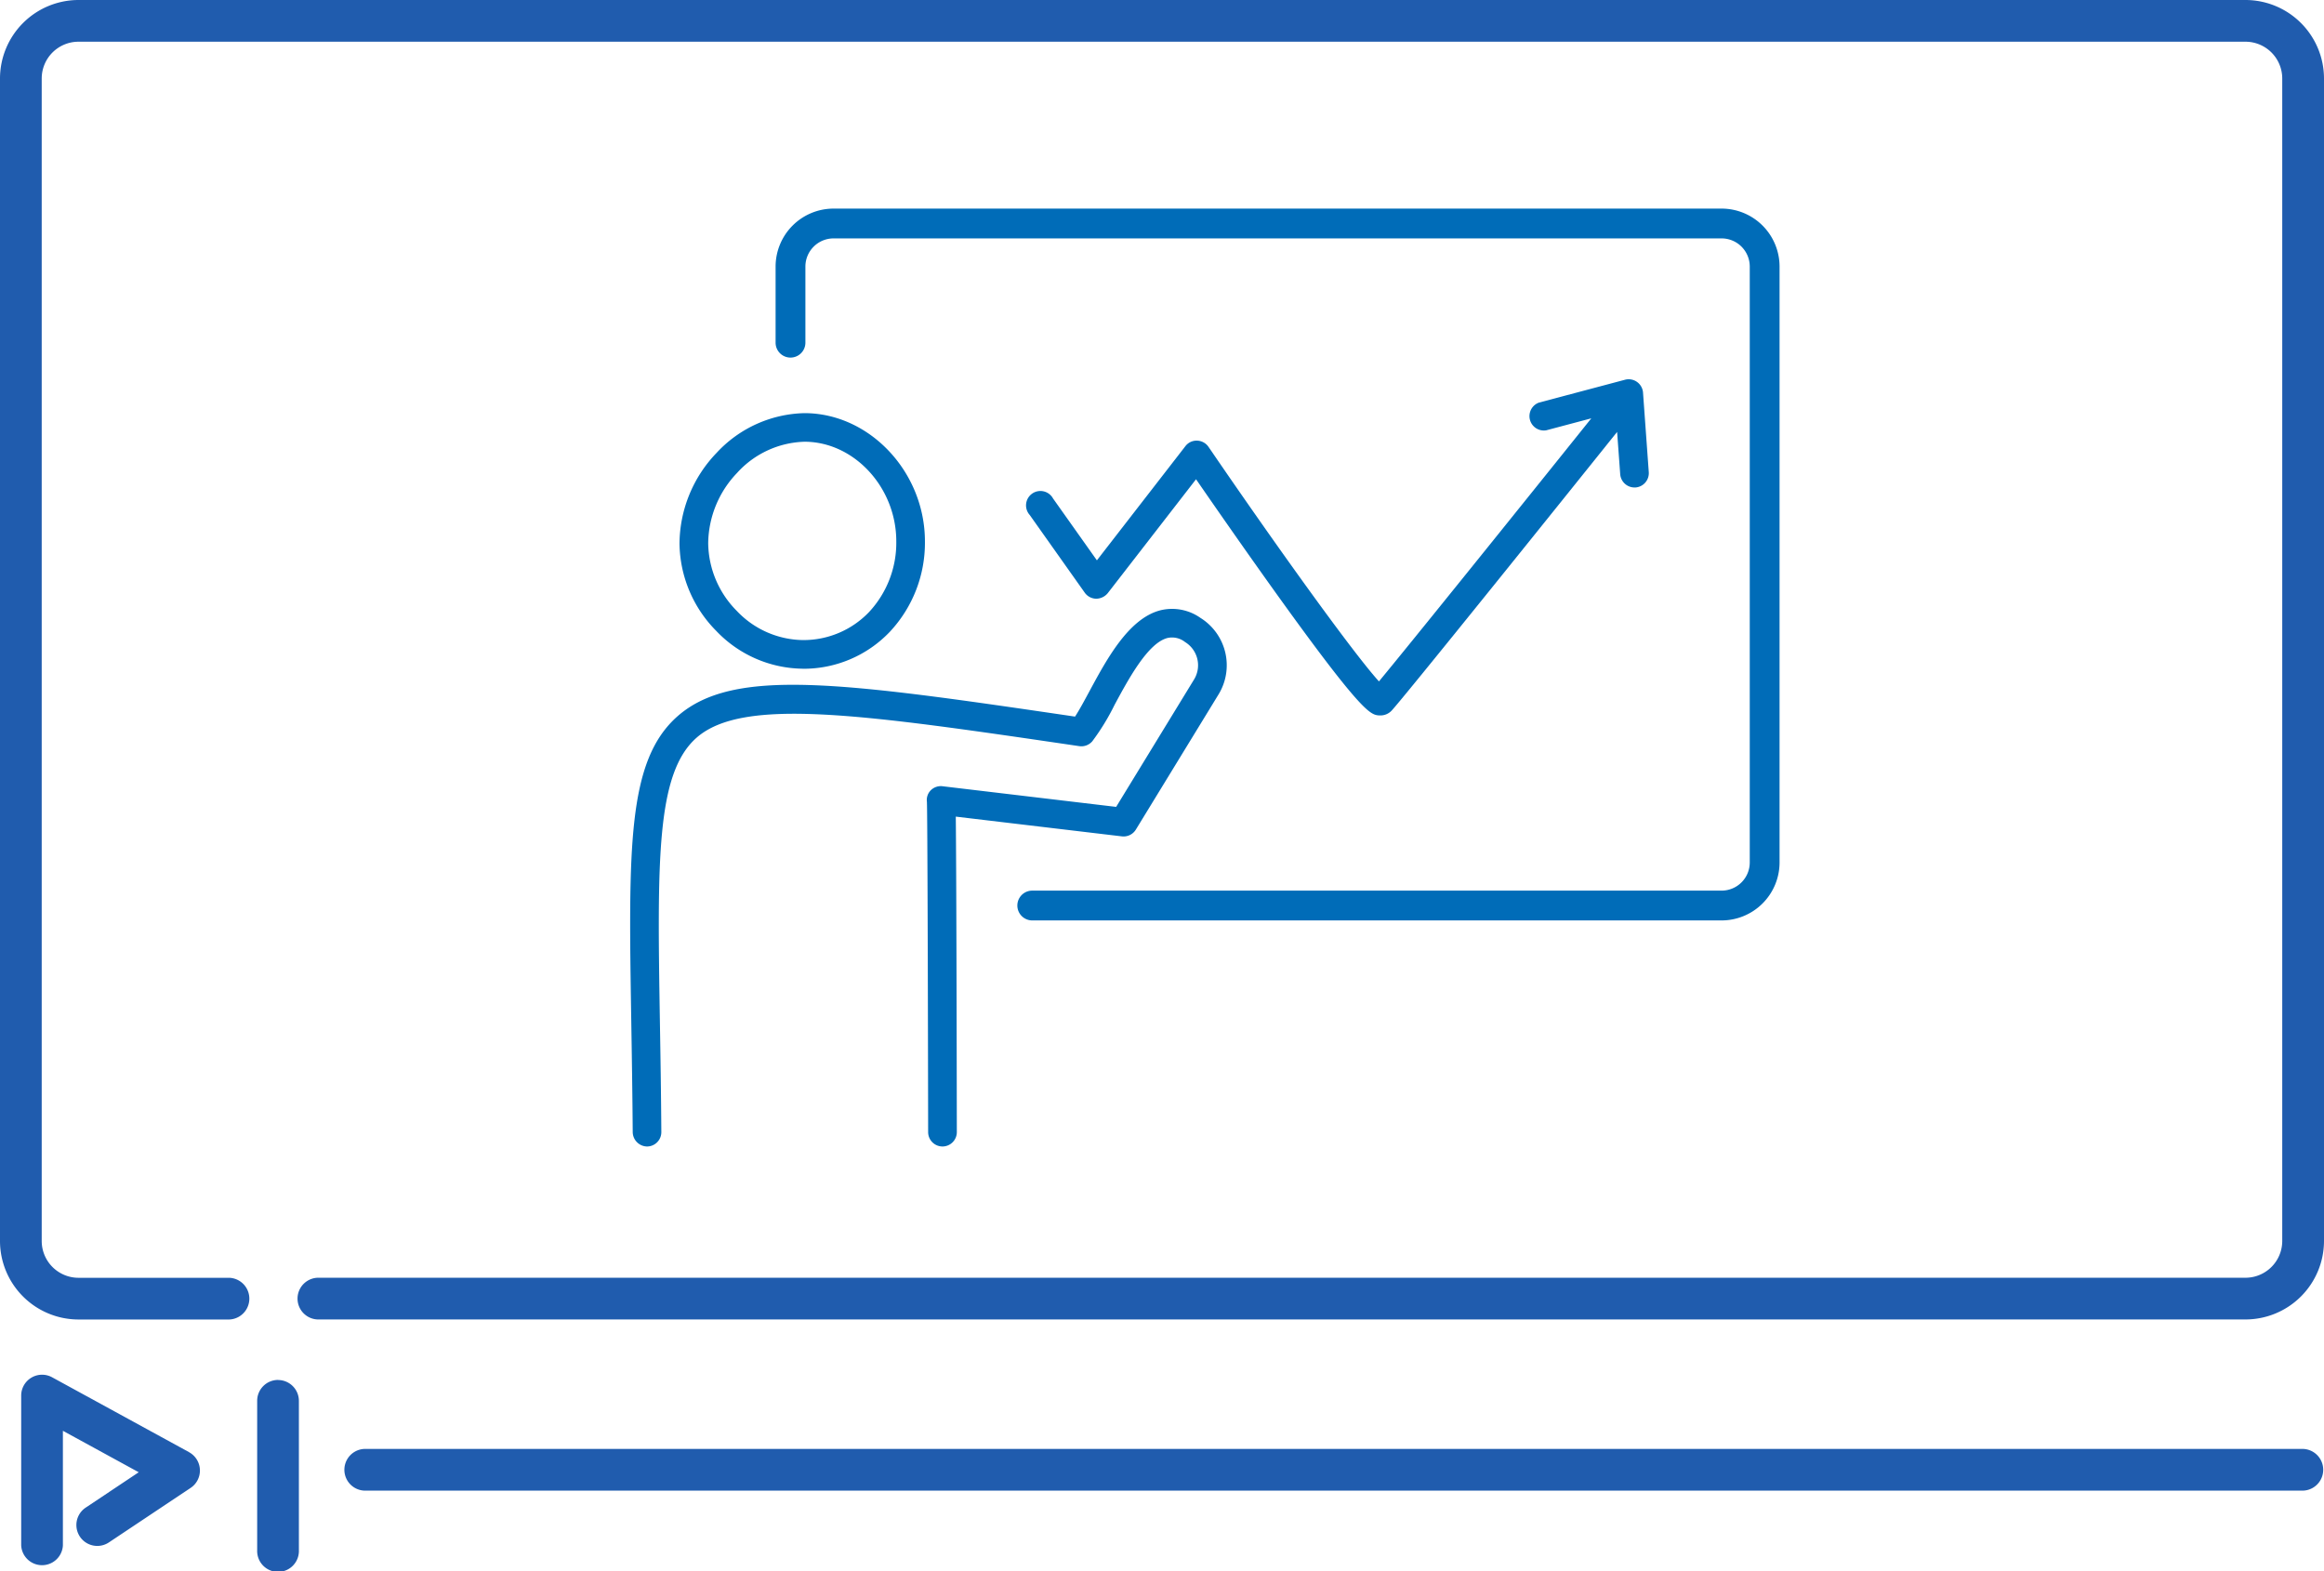
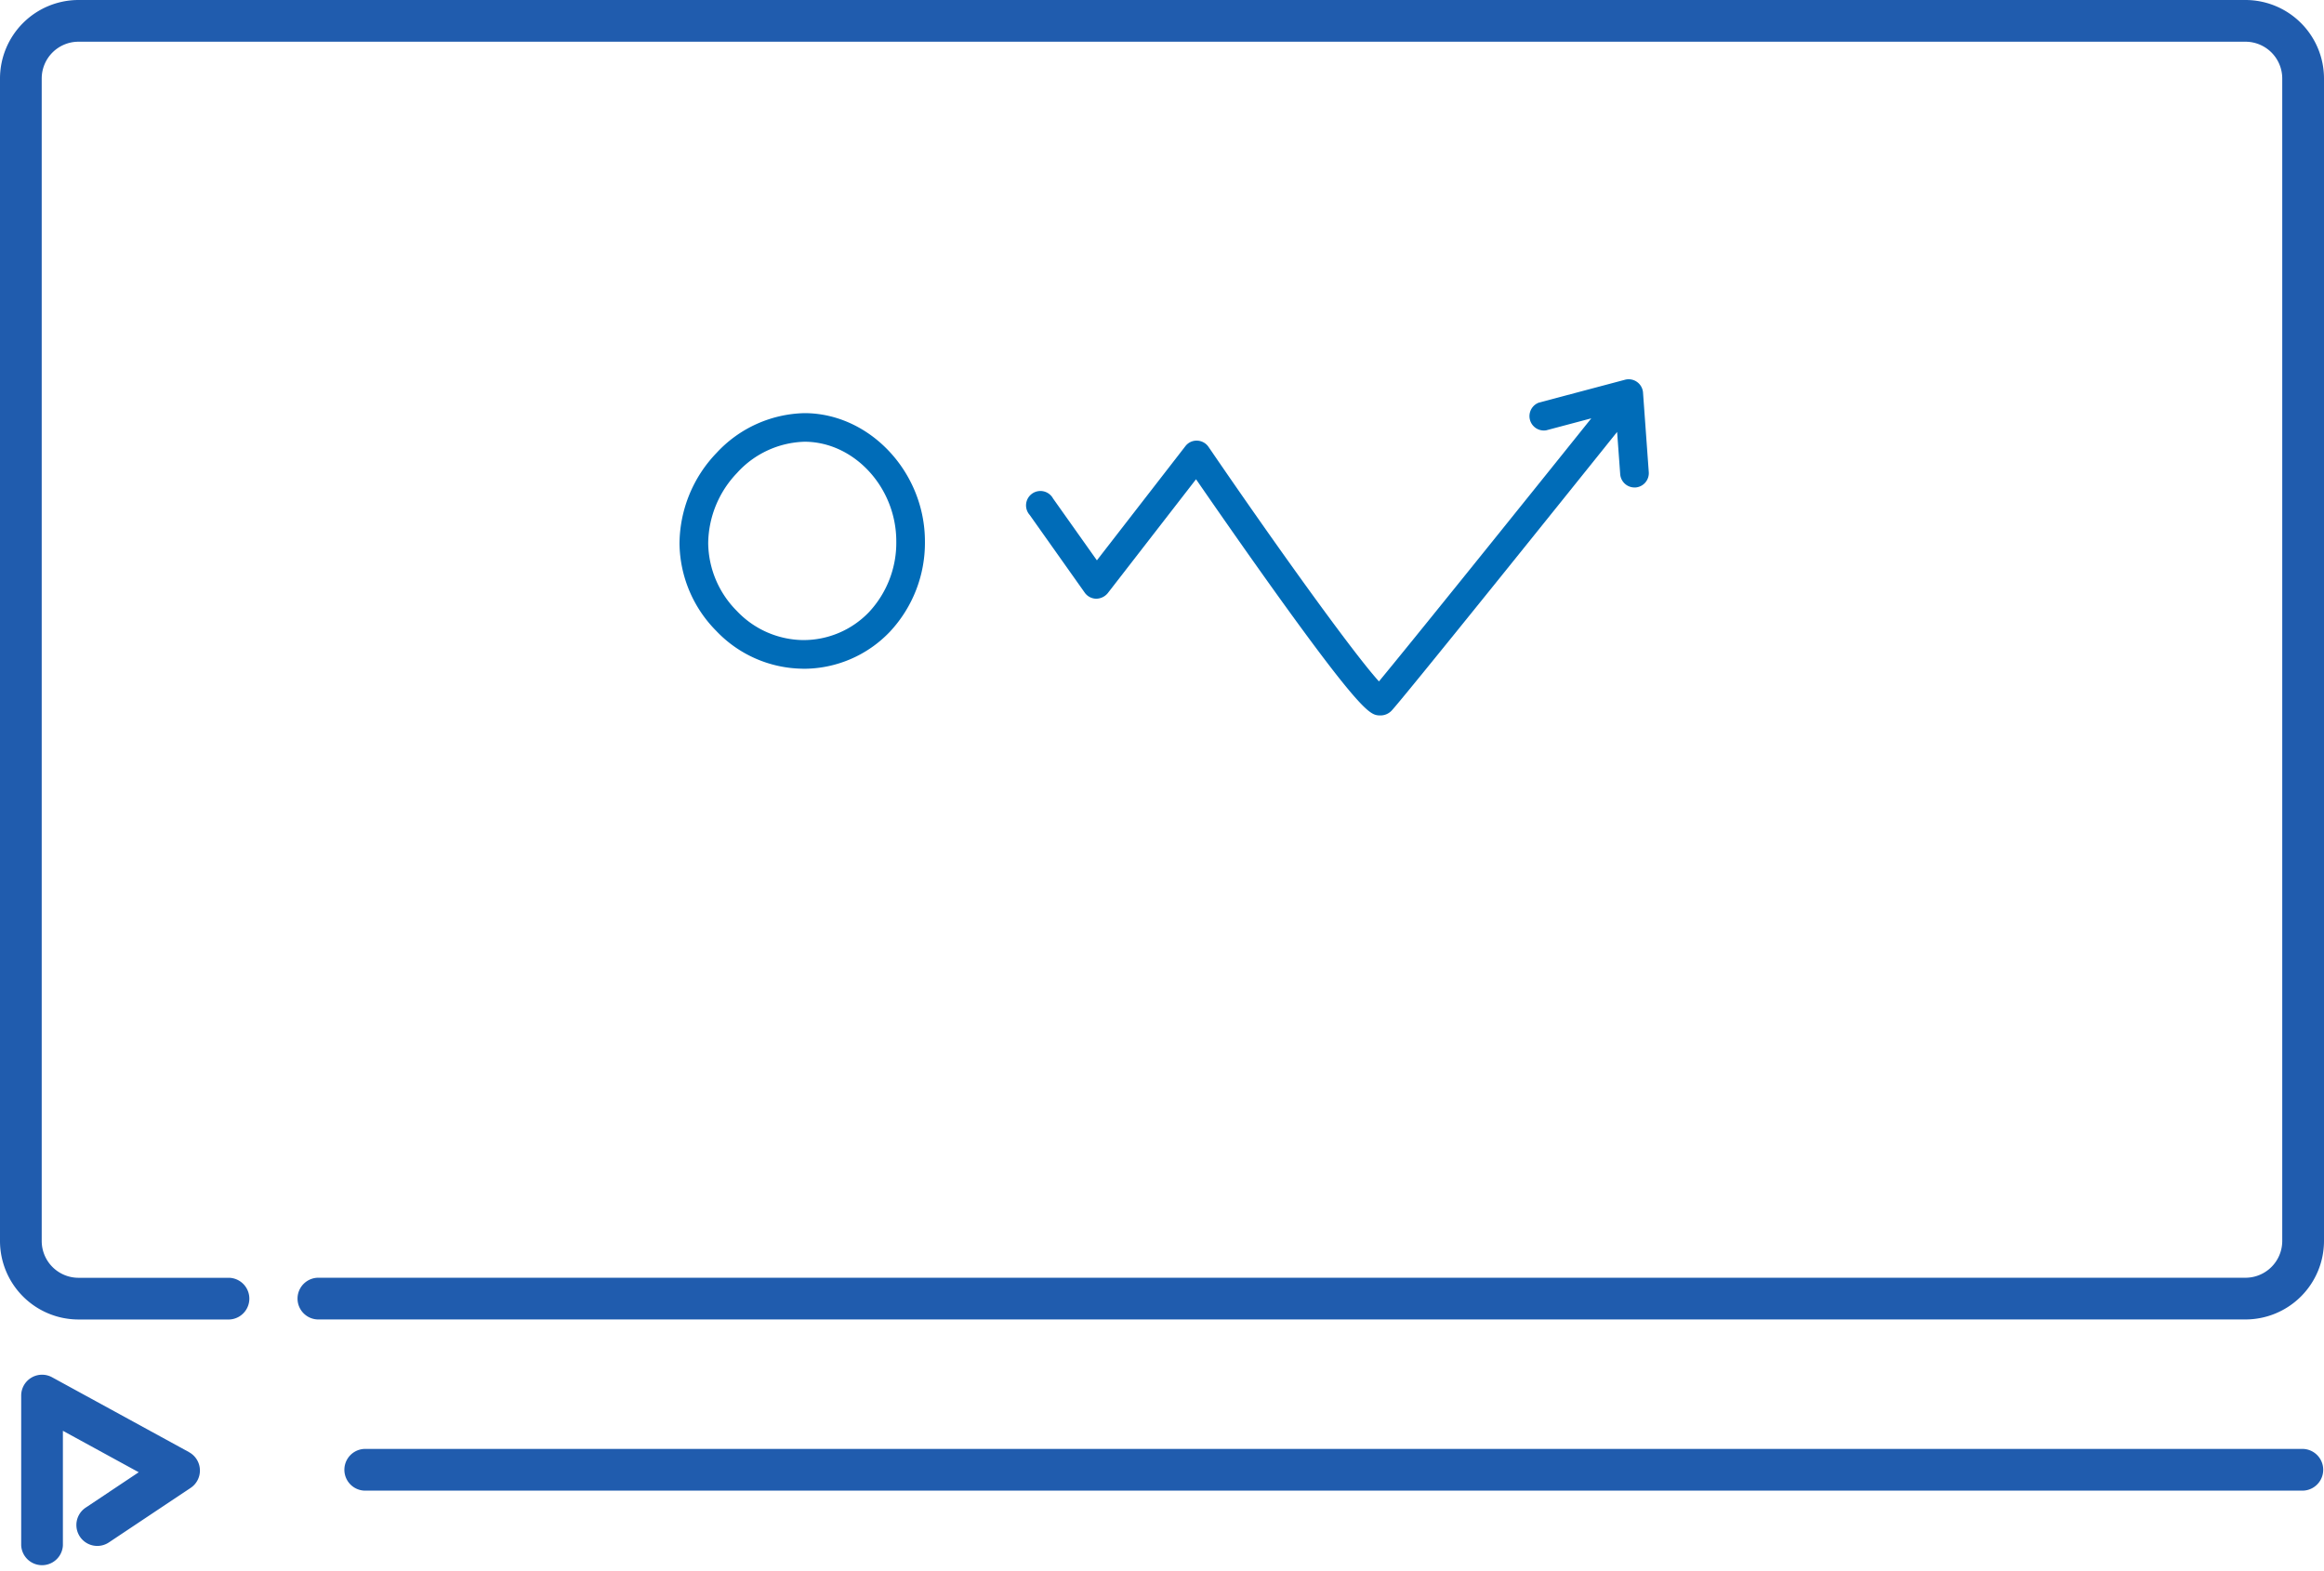
<svg xmlns="http://www.w3.org/2000/svg" width="161.575" height="109.228" viewBox="0 0 161.575 109.228">
  <defs>
    <clipPath id="clip-path">
      <rect id="長方形_24347" data-name="長方形 24347" width="161.575" height="109.228" fill="#205cae" />
    </clipPath>
    <clipPath id="clip-path-2">
      <rect id="長方形_24352" data-name="長方形 24352" width="79.912" height="65.208" fill="#006cb8" />
    </clipPath>
  </defs>
  <g id="グループ_6625" data-name="グループ 6625" transform="translate(-1361.712 -897.675)">
    <g id="グループ_6609" data-name="グループ 6609" transform="translate(1361.713 897.675)">
      <g id="グループ_6602" data-name="グループ 6602" transform="translate(-0.001)" clip-path="url(#clip-path)">
        <path id="パス_12861" data-name="パス 12861" d="M175.836,166.993H41.053a1.451,1.451,0,0,0,0,2.9H175.836a1.451,1.451,0,0,0,0-2.9" transform="translate(-15.713 -66.256)" fill="#205cae" />
        <path id="パス_12862" data-name="パス 12862" d="M14.114,163.825,4.59,158.619a1.452,1.452,0,0,0-2.148,1.273v10.416a1.452,1.452,0,0,0,2.9,0V162.34l5.272,2.882-3.688,2.46A1.451,1.451,0,1,0,8.54,170.1l5.683-3.79a1.452,1.452,0,0,0-.109-2.481" transform="translate(-0.969 -62.863)" fill="#205cae" />
-         <path id="パス_12863" data-name="パス 12863" d="M31.091,159.044A1.451,1.451,0,0,0,29.64,160.5v10.384a1.451,1.451,0,1,0,2.9,0V160.5a1.451,1.451,0,0,0-1.451-1.451" transform="translate(-11.76 -63.103)" fill="#205cae" />
        <path id="パス_12866" data-name="パス 12866" d="M156.116,0H5.459A5.465,5.465,0,0,0,0,5.458V86.28a5.464,5.464,0,0,0,5.459,5.459H15.938a1.451,1.451,0,0,0,0-2.9H5.459A2.559,2.559,0,0,1,2.9,86.28V5.458A2.559,2.559,0,0,1,5.459,2.9H156.116a2.559,2.559,0,0,1,2.556,2.556V86.28a2.559,2.559,0,0,1-2.556,2.556H22.083a1.451,1.451,0,0,0,0,2.9H156.116a5.464,5.464,0,0,0,5.459-5.459V5.458A5.465,5.465,0,0,0,156.116,0" transform="translate(0 0)" fill="#205cae" />
      </g>
    </g>
    <g id="グループ_6606" data-name="グループ 6606" transform="translate(1405.525 912.178)">
      <g id="グループ_6605" data-name="グループ 6605" transform="translate(-0.001 0)" clip-path="url(#clip-path-2)">
-         <path id="パス_12874" data-name="パス 12874" d="M86.627,0H24.885a4.033,4.033,0,0,0-4.029,4.029V9.322a1.036,1.036,0,1,0,2.072,0V4.029a1.96,1.96,0,0,1,1.957-1.957H86.627a1.959,1.959,0,0,1,1.957,1.957V45.461a1.959,1.959,0,0,1-1.957,1.957H38.7a1.036,1.036,0,0,0,0,2.072H86.627a4.033,4.033,0,0,0,4.029-4.028V4.029A4.033,4.033,0,0,0,86.627,0" transform="translate(-10.745)" fill="#006cb8" />
        <path id="パス_12875" data-name="パス 12875" d="M15.617,47.1h.034a8.276,8.276,0,0,0,6.043-2.566,9.049,9.049,0,0,0,2.444-6.291c0-4.791-3.8-8.873-8.315-8.915h-.054a8.568,8.568,0,0,0-6.112,2.759A9.182,9.182,0,0,0,7.075,38.39,8.767,8.767,0,0,0,9.62,44.458a8.418,8.418,0,0,0,6,2.638M11.1,33.458a6.572,6.572,0,0,1,4.67-2.142h.045c3.433.032,6.333,3.2,6.332,6.923a7.064,7.064,0,0,1-1.892,4.916,6.3,6.3,0,0,1-4.6,1.95h-.026a6.44,6.44,0,0,1-4.578-2.035,6.786,6.786,0,0,1-1.981-4.692,7.175,7.175,0,0,1,2.033-4.92" transform="translate(-3.645 -15.107)" fill="#006cb8" />
-         <path id="パス_12876" data-name="パス 12876" d="M34.19,73.21a1,1,0,0,0,.967-.47l5.75-9.4a3.882,3.882,0,0,0-1.262-5.322,3.42,3.42,0,0,0-2.781-.526c-2.2.566-3.716,3.374-4.934,5.631-.358.664-.7,1.3-1,1.76C14.666,62.49,7.194,61.439,3.3,64.853-.216,67.944-.118,74.019.078,86.124c.037,2.285.079,4.876.1,7.659a1.015,1.015,0,0,0,1,.989,1,1,0,0,0,.989-1c-.019-2.792-.061-5.388-.1-7.678C1.889,74.962,1.79,68.833,4.618,66.35c3.244-2.848,11.544-1.628,26.612.588a1,1,0,0,0,.9-.34,15.871,15.871,0,0,0,1.548-2.532c.979-1.815,2.32-4.3,3.678-4.648a1.454,1.454,0,0,1,1.225.283,1.893,1.893,0,0,1,.624,2.6l-5.417,8.859L21.741,69.728a.991.991,0,0,0-.829.266.95.95,0,0,0-.281.806c.039.655.073,14.1.086,22.977a1,1,0,0,0,1,.994h0a1,1,0,0,0,.994-1c-.01-7.079-.032-18.209-.072-21.934Z" transform="translate(0 -29.564)" fill="#006cb8" />
        <path id="パス_12877" data-name="パス 12877" d="M69.529,29.177a1,1,0,0,0-.792-.433.976.976,0,0,0-.816.385l-6.152,7.937-3.048-4.3A1,1,0,1,0,57.1,33.914l3.824,5.4a1,1,0,0,0,.791.42,1.055,1.055,0,0,0,.808-.385l6.139-7.921c1.07,1.552,3.108,4.491,5.194,7.41,6.363,8.9,6.928,8.955,7.526,9.011.035,0,.069,0,.1,0a1.065,1.065,0,0,0,.755-.311c.639-.639,12.18-15.007,15.7-19.4l.215,2.939a1,1,0,0,0,.992.923l.073,0a1,1,0,0,0,.921-1.066l-.4-5.535a1,1,0,0,0-1.249-.89L92.5,26.1a1,1,0,0,0,.511,1.925l3.132-.832C90.76,33.907,83.467,42.963,81.379,45.483c-1.814-2-7.147-9.425-11.85-16.306" transform="translate(-29.32 -12.611)" fill="#006cb8" />
      </g>
    </g>
  </g>
</svg>